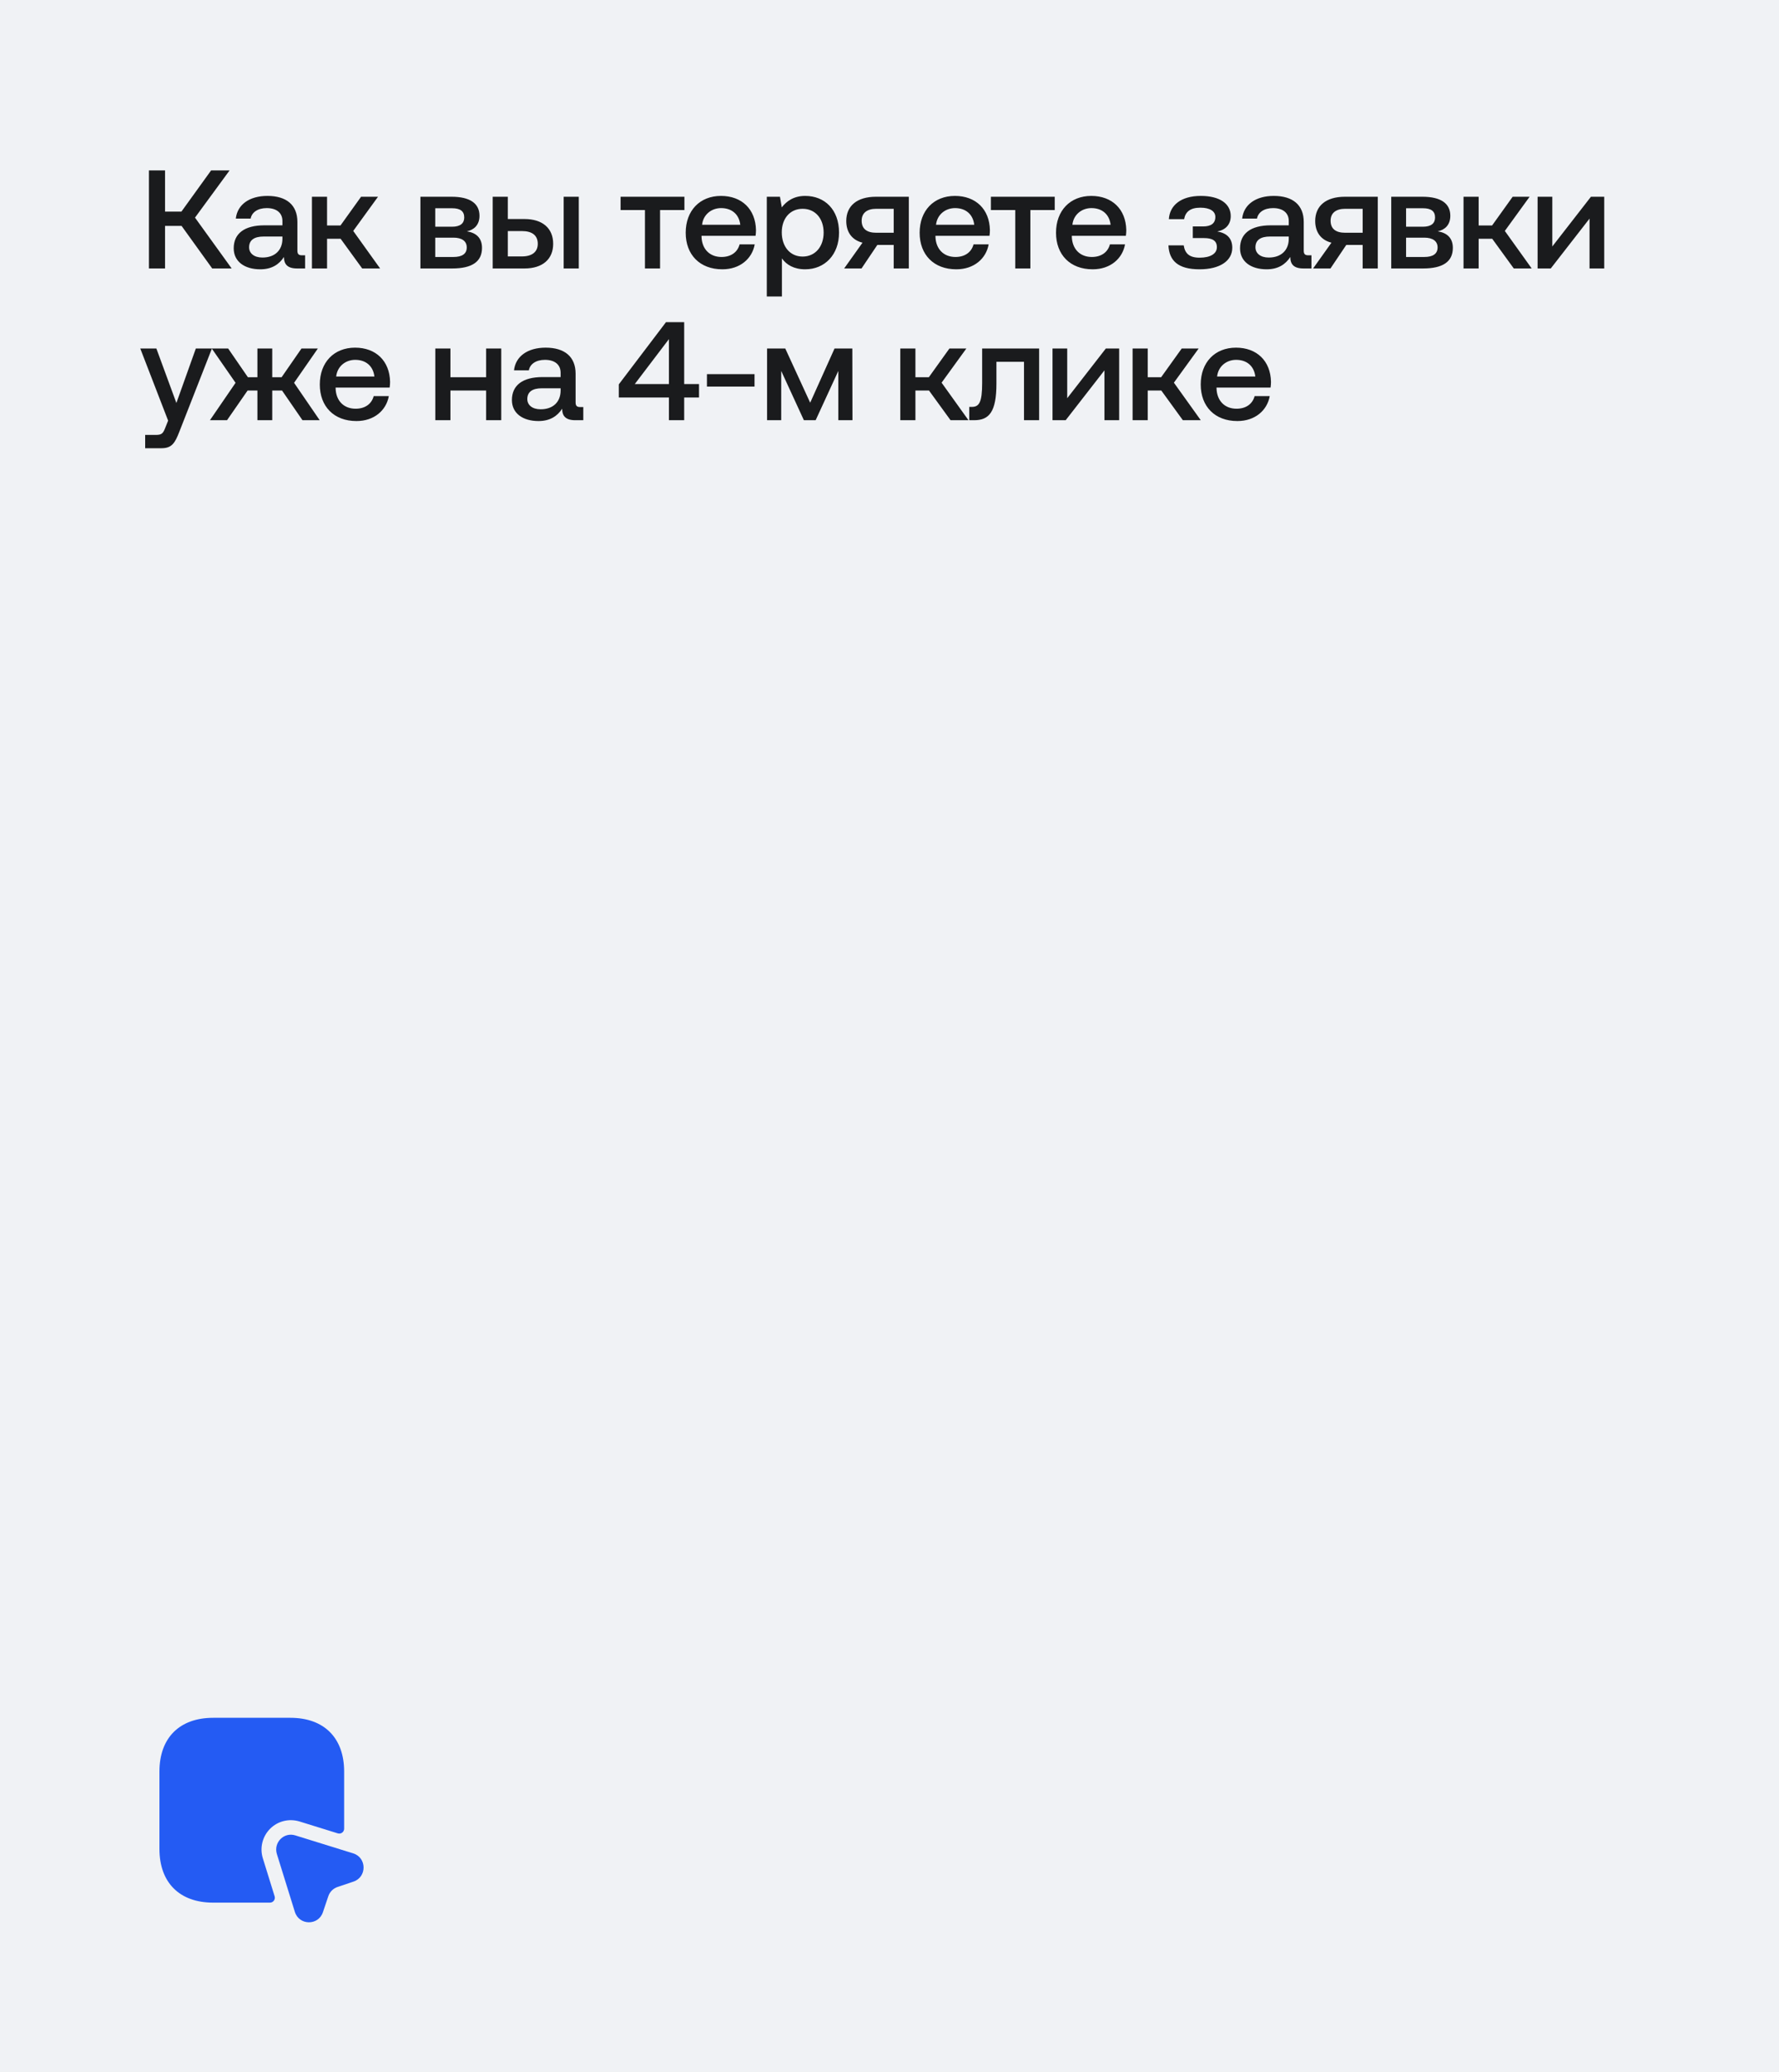
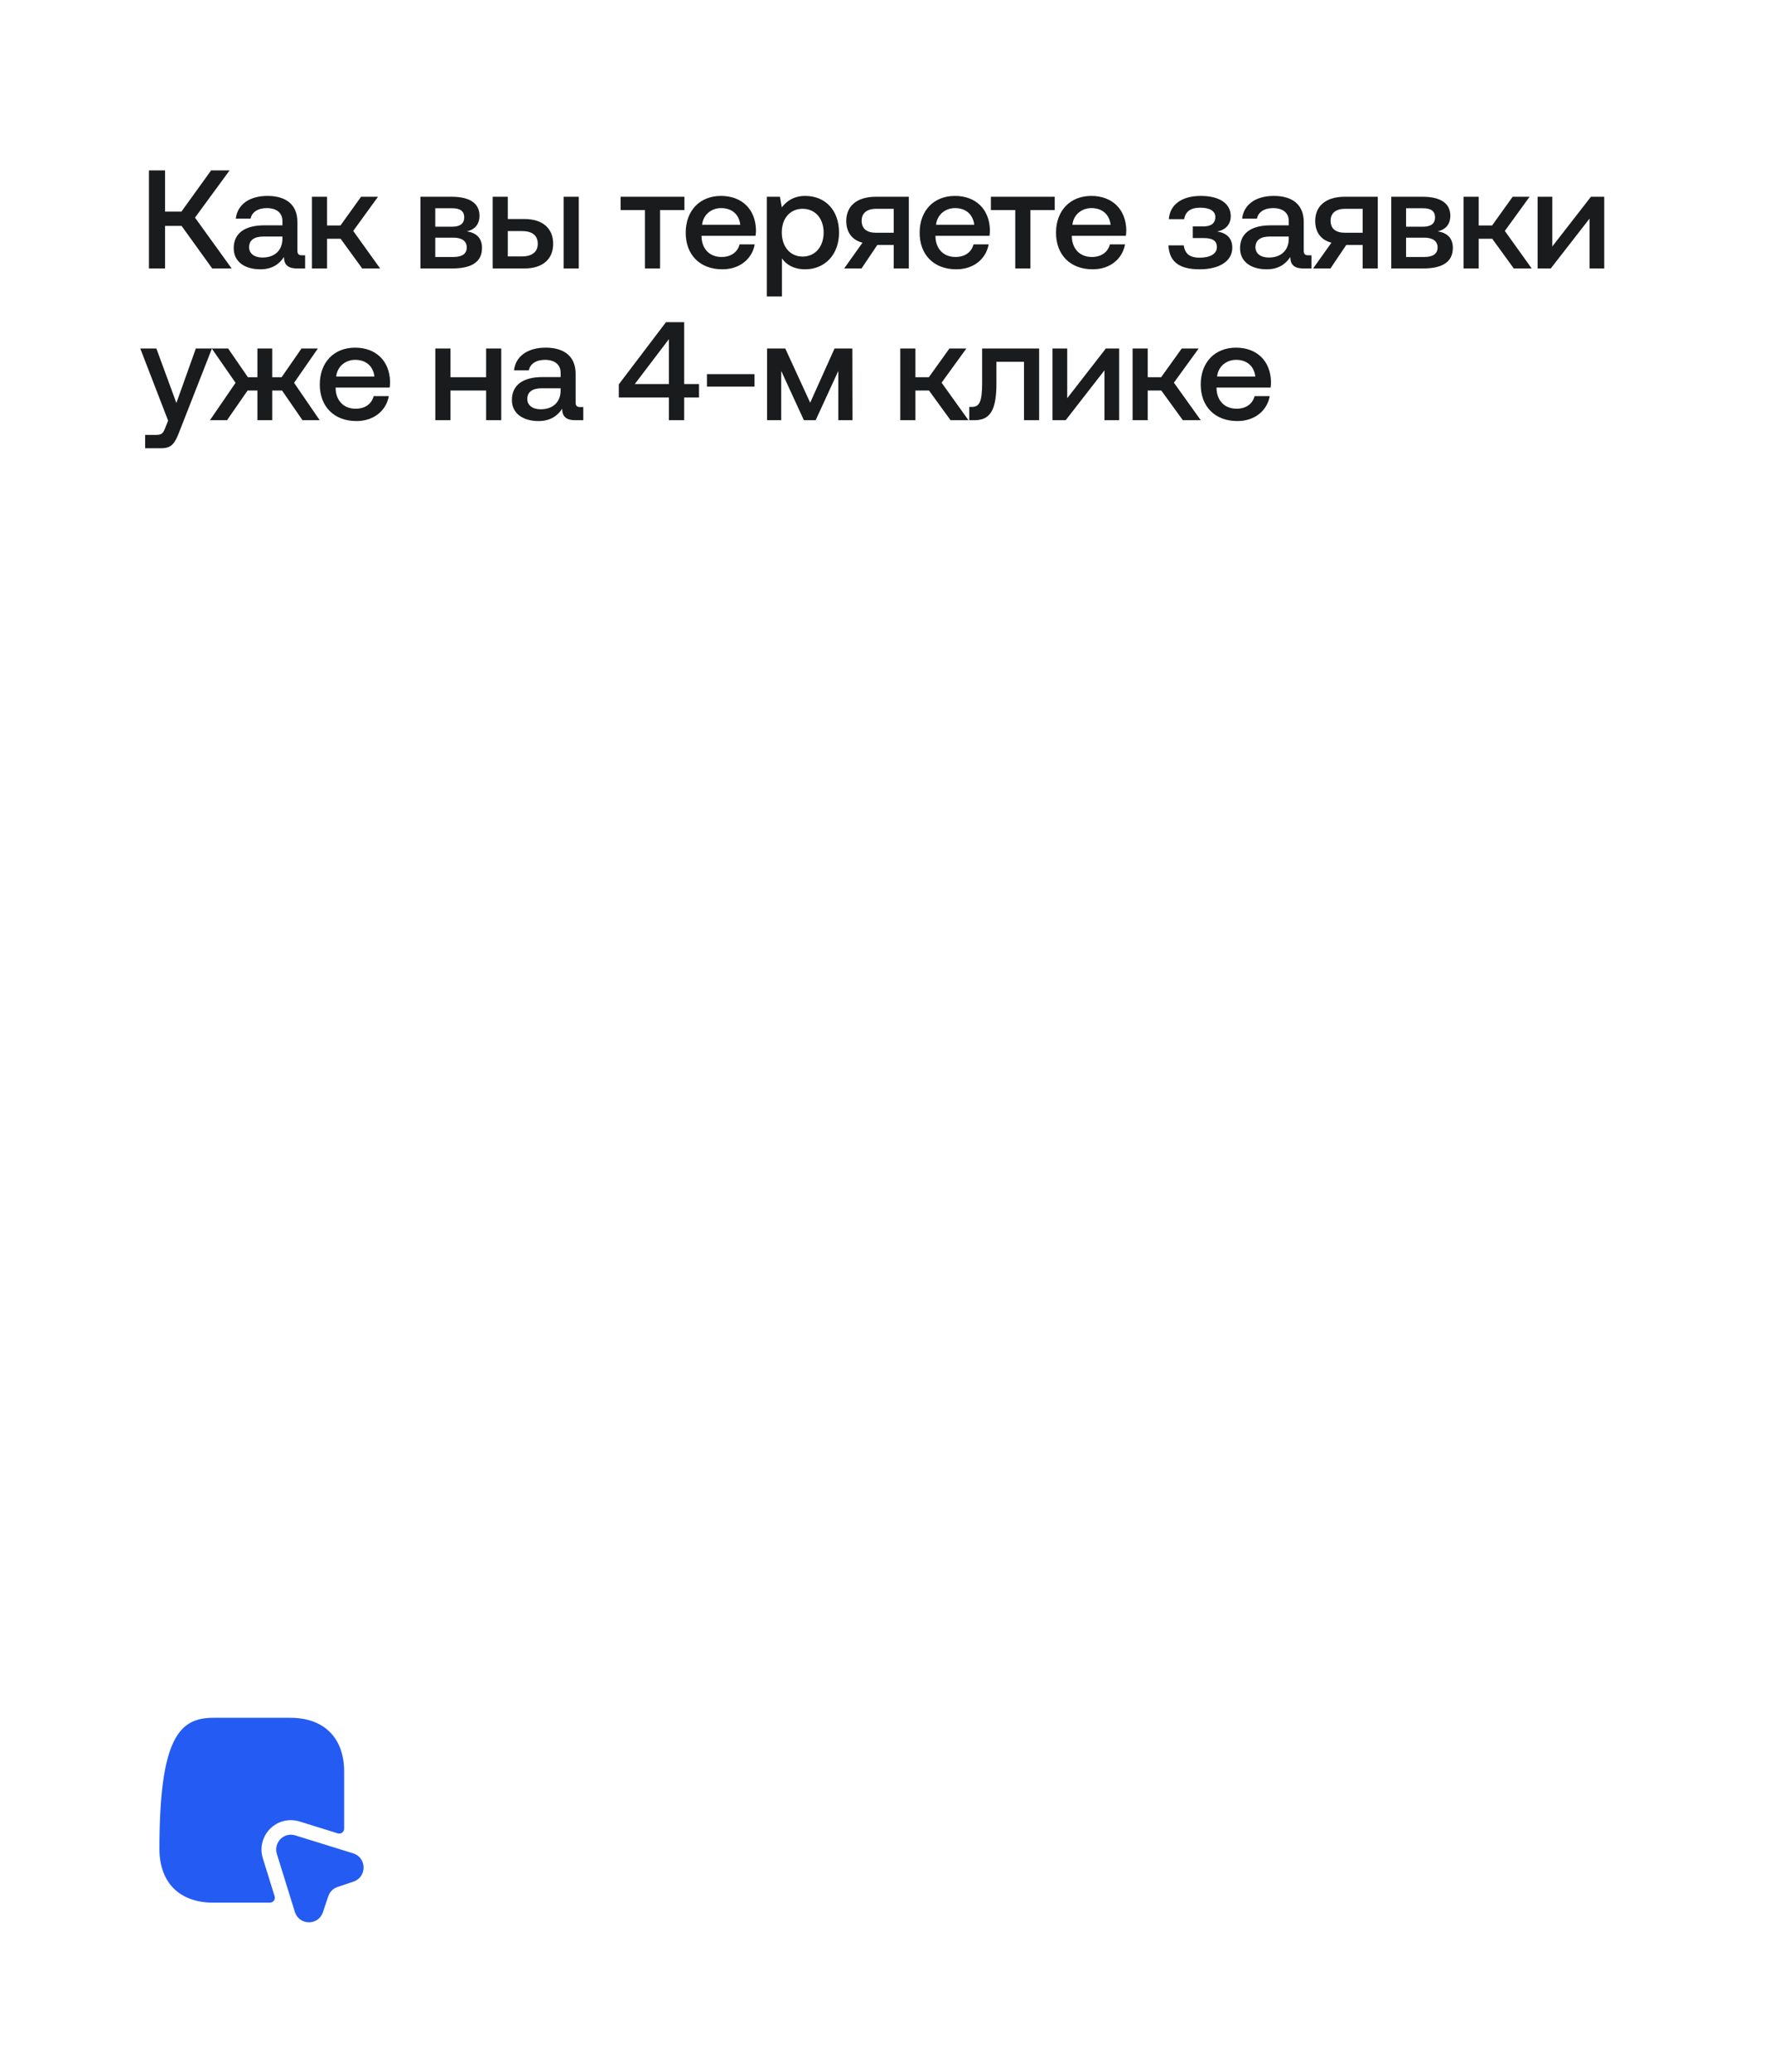
<svg xmlns="http://www.w3.org/2000/svg" width="305" height="355" viewBox="0 0 305 355" fill="none">
-   <rect width="305" height="355" fill="#F0F2F5" />
  <path d="M28.296 46H25.536V29.2H28.296V36.256H31.104L36.192 29.2H39.36L33.432 37.288L39.72 46H36.384L31.128 38.704H28.296V46ZM51.78 43.744H52.308V46H50.94C49.26 46 48.684 45.256 48.684 44.032C47.868 45.28 46.62 46.144 44.628 46.144C41.94 46.144 40.068 44.824 40.068 42.544C40.068 40.024 41.892 38.608 45.324 38.608H48.42V37.864C48.42 36.496 47.436 35.656 45.732 35.656C44.196 35.656 43.164 36.376 42.972 37.456H40.428C40.692 35.056 42.756 33.568 45.852 33.568C49.116 33.568 50.988 35.128 50.988 38.032V42.952C50.988 43.576 51.252 43.744 51.78 43.744ZM48.42 40.96V40.528H45.204C43.596 40.528 42.708 41.128 42.708 42.376C42.708 43.408 43.572 44.128 44.988 44.128C47.148 44.128 48.396 42.856 48.42 40.96ZM56.072 46H53.48V33.712H56.072V38.632H58.376L61.904 33.712H64.808L60.559 39.568L65.168 46H62.096L58.4 40.912H56.072V46ZM77.526 46H72.078V33.712H77.43C80.622 33.712 82.206 34.888 82.206 36.976C82.206 38.608 81.198 39.4 80.046 39.64C81.606 39.88 82.638 40.744 82.638 42.472C82.638 44.848 80.91 46 77.526 46ZM74.622 35.68V38.848H77.502C78.942 38.848 79.59 38.248 79.59 37.264C79.59 36.208 78.942 35.68 77.502 35.68H74.622ZM74.622 40.72V44.032H77.742C79.206 44.032 80.022 43.504 80.022 42.4C80.022 41.32 79.206 40.72 77.742 40.72H74.622ZM89.918 46H84.47V33.712H87.062V37.528H89.918C93.014 37.528 94.838 39.112 94.838 41.776C94.838 44.416 93.014 46 89.918 46ZM99.23 46H96.638V33.712H99.23V46ZM87.062 39.592V43.936H89.486C91.238 43.936 92.198 43.144 92.198 41.776C92.198 40.336 91.238 39.592 89.486 39.592H87.062ZM113.164 46H110.572V35.992H106.396V33.712H117.34V35.992H113.164V46ZM123.848 46.144C119.984 46.144 117.56 43.648 117.56 39.88C117.56 36.088 119.984 33.568 123.608 33.568C127.16 33.568 129.536 35.824 129.608 39.424C129.608 39.736 129.584 40.072 129.536 40.408H120.272V40.576C120.344 42.664 121.664 44.032 123.704 44.032C125.288 44.032 126.44 43.24 126.8 41.872H129.392C128.96 44.296 126.896 46.144 123.848 46.144ZM120.368 38.512H126.92C126.704 36.688 125.432 35.656 123.632 35.656C121.976 35.656 120.56 36.76 120.368 38.512ZM138.04 33.568C141.4 33.568 143.848 35.92 143.848 39.856C143.848 43.648 141.4 46.144 138.04 46.144C136.144 46.144 134.824 45.376 134.056 44.272V50.8H131.464V33.712H133.72L134.032 35.536C134.848 34.456 136.12 33.568 138.04 33.568ZM137.608 43.96C139.768 43.96 141.208 42.256 141.208 39.856C141.208 37.432 139.768 35.776 137.608 35.776C135.448 35.776 134.032 37.432 134.032 39.808C134.032 42.256 135.448 43.96 137.608 43.96ZM150.174 33.712H155.814V46H153.222V41.968H150.414L147.702 46H144.726L147.87 41.584C146.07 41.128 145.086 39.784 145.086 37.864C145.086 35.296 146.91 33.712 150.174 33.712ZM150.222 39.88H153.222V35.776H150.222C148.614 35.776 147.726 36.52 147.726 37.816C147.726 39.208 148.614 39.88 150.222 39.88ZM163.956 46.144C160.092 46.144 157.668 43.648 157.668 39.88C157.668 36.088 160.092 33.568 163.716 33.568C167.268 33.568 169.644 35.824 169.716 39.424C169.716 39.736 169.692 40.072 169.644 40.408H160.38V40.576C160.452 42.664 161.772 44.032 163.812 44.032C165.396 44.032 166.548 43.24 166.908 41.872H169.5C169.068 44.296 167.004 46.144 163.956 46.144ZM160.476 38.512H167.028C166.812 36.688 165.54 35.656 163.74 35.656C162.084 35.656 160.668 36.76 160.476 38.512ZM176.651 46H174.059V35.992H169.883V33.712H180.827V35.992H176.651V46ZM187.336 46.144C183.472 46.144 181.048 43.648 181.048 39.88C181.048 36.088 183.472 33.568 187.096 33.568C190.648 33.568 193.024 35.824 193.096 39.424C193.096 39.736 193.072 40.072 193.024 40.408H183.76V40.576C183.832 42.664 185.152 44.032 187.192 44.032C188.776 44.032 189.928 43.24 190.288 41.872H192.88C192.448 44.296 190.384 46.144 187.336 46.144ZM183.856 38.512H190.408C190.192 36.688 188.92 35.656 187.12 35.656C185.464 35.656 184.048 36.76 183.856 38.512ZM208.7 39.664C210.308 39.928 211.268 40.816 211.268 42.448C211.268 44.704 209.132 46.144 205.652 46.144C201.956 46.144 200.444 44.656 200.324 42.04H202.94C203.156 43.408 203.876 44.152 205.676 44.152C207.5 44.152 208.628 43.48 208.628 42.352C208.628 41.224 207.836 40.792 206.42 40.792H204.5V38.8H206.252C207.596 38.8 208.364 38.296 208.364 37.168C208.364 36.184 207.428 35.584 205.796 35.584C204.02 35.584 203.228 36.328 203.012 37.552H200.396C200.54 35.176 202.484 33.568 205.868 33.568C209.156 33.568 211.004 34.936 211.004 37.024C211.004 38.512 210.068 39.4 208.7 39.664ZM224.312 43.744H224.84V46H223.472C221.792 46 221.216 45.256 221.216 44.032C220.4 45.28 219.152 46.144 217.16 46.144C214.472 46.144 212.6 44.824 212.6 42.544C212.6 40.024 214.424 38.608 217.856 38.608H220.952V37.864C220.952 36.496 219.968 35.656 218.264 35.656C216.728 35.656 215.696 36.376 215.504 37.456H212.96C213.224 35.056 215.288 33.568 218.384 33.568C221.648 33.568 223.52 35.128 223.52 38.032V42.952C223.52 43.576 223.784 43.744 224.312 43.744ZM220.952 40.96V40.528H217.736C216.128 40.528 215.24 41.128 215.24 42.376C215.24 43.408 216.104 44.128 217.52 44.128C219.68 44.128 220.928 42.856 220.952 40.96ZM230.572 33.712H236.212V46H233.62V41.968H230.812L228.1 46H225.124L228.268 41.584C226.468 41.128 225.484 39.784 225.484 37.864C225.484 35.296 227.308 33.712 230.572 33.712ZM230.62 39.88H233.62V35.776H230.62C229.012 35.776 228.124 36.52 228.124 37.816C228.124 39.208 229.012 39.88 230.62 39.88ZM243.97 46H238.522V33.712H243.874C247.066 33.712 248.65 34.888 248.65 36.976C248.65 38.608 247.642 39.4 246.49 39.64C248.05 39.88 249.082 40.744 249.082 42.472C249.082 44.848 247.354 46 243.97 46ZM241.066 35.68V38.848H243.946C245.386 38.848 246.034 38.248 246.034 37.264C246.034 36.208 245.386 35.68 243.946 35.68H241.066ZM241.066 40.72V44.032H244.186C245.65 44.032 246.466 43.504 246.466 42.4C246.466 41.32 245.65 40.72 244.186 40.72H241.066ZM253.507 46H250.915V33.712H253.507V38.632H255.811L259.339 33.712H262.243L257.995 39.568L262.603 46H259.531L255.835 40.912H253.507V46ZM265.869 46H263.613V33.712H266.133V42.232L272.757 33.712H275.037V46H272.517V37.456L265.869 46ZM28.824 72.072L24.048 59.712H26.808L30.24 69.048L33.576 59.712H36.336L30.768 73.92C30 75.912 29.472 76.8 27.672 76.8H24.888V74.52H26.712C27.72 74.52 27.96 74.28 28.344 73.272L28.824 72.072ZM38.922 72H35.994L40.386 65.592L36.306 59.712H39.114L42.498 64.632H44.13V59.712H46.674V64.632H48.282L51.69 59.712H54.498L50.418 65.592L54.81 72H51.858L48.354 66.912H46.674V72H44.13V66.912H42.45L38.922 72ZM61.116 72.144C57.252 72.144 54.828 69.648 54.828 65.88C54.828 62.088 57.252 59.568 60.876 59.568C64.428 59.568 66.804 61.824 66.876 65.424C66.876 65.736 66.852 66.072 66.804 66.408H57.54V66.576C57.612 68.664 58.932 70.032 60.972 70.032C62.556 70.032 63.708 69.24 64.068 67.872H66.66C66.228 70.296 64.164 72.144 61.116 72.144ZM57.636 64.512H64.188C63.972 62.688 62.7 61.656 60.9 61.656C59.244 61.656 57.828 62.76 57.636 64.512ZM83.344 64.632V59.712H85.936V72H83.344V66.912H77.224V72H74.632V59.712H77.224V64.632H83.344ZM99.476 69.744H100.004V72H98.636C96.956 72 96.38 71.256 96.38 70.032C95.564 71.28 94.316 72.144 92.324 72.144C89.636 72.144 87.764 70.824 87.764 68.544C87.764 66.024 89.588 64.608 93.02 64.608H96.116V63.864C96.116 62.496 95.132 61.656 93.428 61.656C91.892 61.656 90.86 62.376 90.668 63.456H88.124C88.388 61.056 90.452 59.568 93.548 59.568C96.812 59.568 98.684 61.128 98.684 64.032V68.952C98.684 69.576 98.948 69.744 99.476 69.744ZM96.116 66.96V66.528H92.9C91.292 66.528 90.404 67.128 90.404 68.376C90.404 69.408 91.268 70.128 92.684 70.128C94.844 70.128 96.092 68.856 96.116 66.96ZM106.092 68.112V65.856L114.18 55.2H117.3V65.808H119.844V68.112H117.3V72H114.684V68.112H106.092ZM114.684 58.104L108.828 65.808H114.684V58.104ZM129.36 66.24H121.2V64.104H129.36V66.24ZM133.934 72H131.51V59.712H134.63L138.902 69L143.078 59.712H146.126L146.15 72H143.726V63.552L139.838 72H137.822L133.934 63.552V72ZM156.943 72H154.351V59.712H156.943V64.632H159.247L162.775 59.712H165.679L161.431 65.568L166.039 72H162.967L159.271 66.912H156.943V72ZM167.016 72H166.176V69.72H166.608C167.88 69.72 168.384 68.928 168.384 65.616V59.712H178.152V72H175.56V61.992H170.832V65.712C170.832 70.584 169.584 72 167.016 72ZM182.705 72H180.449V59.712H182.969V68.232L189.593 59.712H191.873V72H189.353V63.456L182.705 72ZM196.77 72H194.178V59.712H196.77V64.632H199.074L202.602 59.712H205.506L201.258 65.568L205.866 72H202.794L199.098 66.912H196.77V72ZM212.145 72.144C208.281 72.144 205.857 69.648 205.857 65.88C205.857 62.088 208.281 59.568 211.905 59.568C215.457 59.568 217.833 61.824 217.905 65.424C217.905 65.736 217.881 66.072 217.833 66.408H208.569V66.576C208.641 68.664 209.961 70.032 212.001 70.032C213.585 70.032 214.737 69.24 215.097 67.872H217.689C217.257 70.296 215.193 72.144 212.145 72.144ZM208.665 64.512H215.217C215.001 62.688 213.729 61.656 211.929 61.656C210.273 61.656 208.857 62.76 208.665 64.512Z" fill="#1A1B1D" />
-   <path d="M59 303.533V313.333C59 313.9 58.45 314.3 57.917 314.133L51.367 312.1C49.567 311.55 47.633 312.017 46.317 313.333C44.983 314.667 44.5 316.617 45.067 318.417L47.084 324.917C47.25 325.45 46.85 326 46.283 326H36.533C30.784 326 27.334 322.567 27.334 316.8V303.533C27.334 297.767 30.784 294.333 36.533 294.333H49.8C55.55 294.333 59 297.767 59 303.533Z" fill="#245BF3" />
+   <path d="M59 303.533V313.333C59 313.9 58.45 314.3 57.917 314.133L51.367 312.1C49.567 311.55 47.633 312.017 46.317 313.333C44.983 314.667 44.5 316.617 45.067 318.417L47.084 324.917C47.25 325.45 46.85 326 46.283 326H36.533C30.784 326 27.334 322.567 27.334 316.8C27.334 297.767 30.784 294.333 36.533 294.333H49.8C55.55 294.333 59 297.767 59 303.533Z" fill="#245BF3" />
  <path d="M60.599 322.398L57.883 323.314C57.133 323.564 56.533 324.148 56.283 324.914L55.366 327.631C54.583 329.981 51.283 329.931 50.55 327.581L47.466 317.664C46.866 315.698 48.683 313.864 50.633 314.481L60.566 317.564C62.9 318.298 62.933 321.614 60.599 322.398Z" fill="#245BF3" />
</svg>